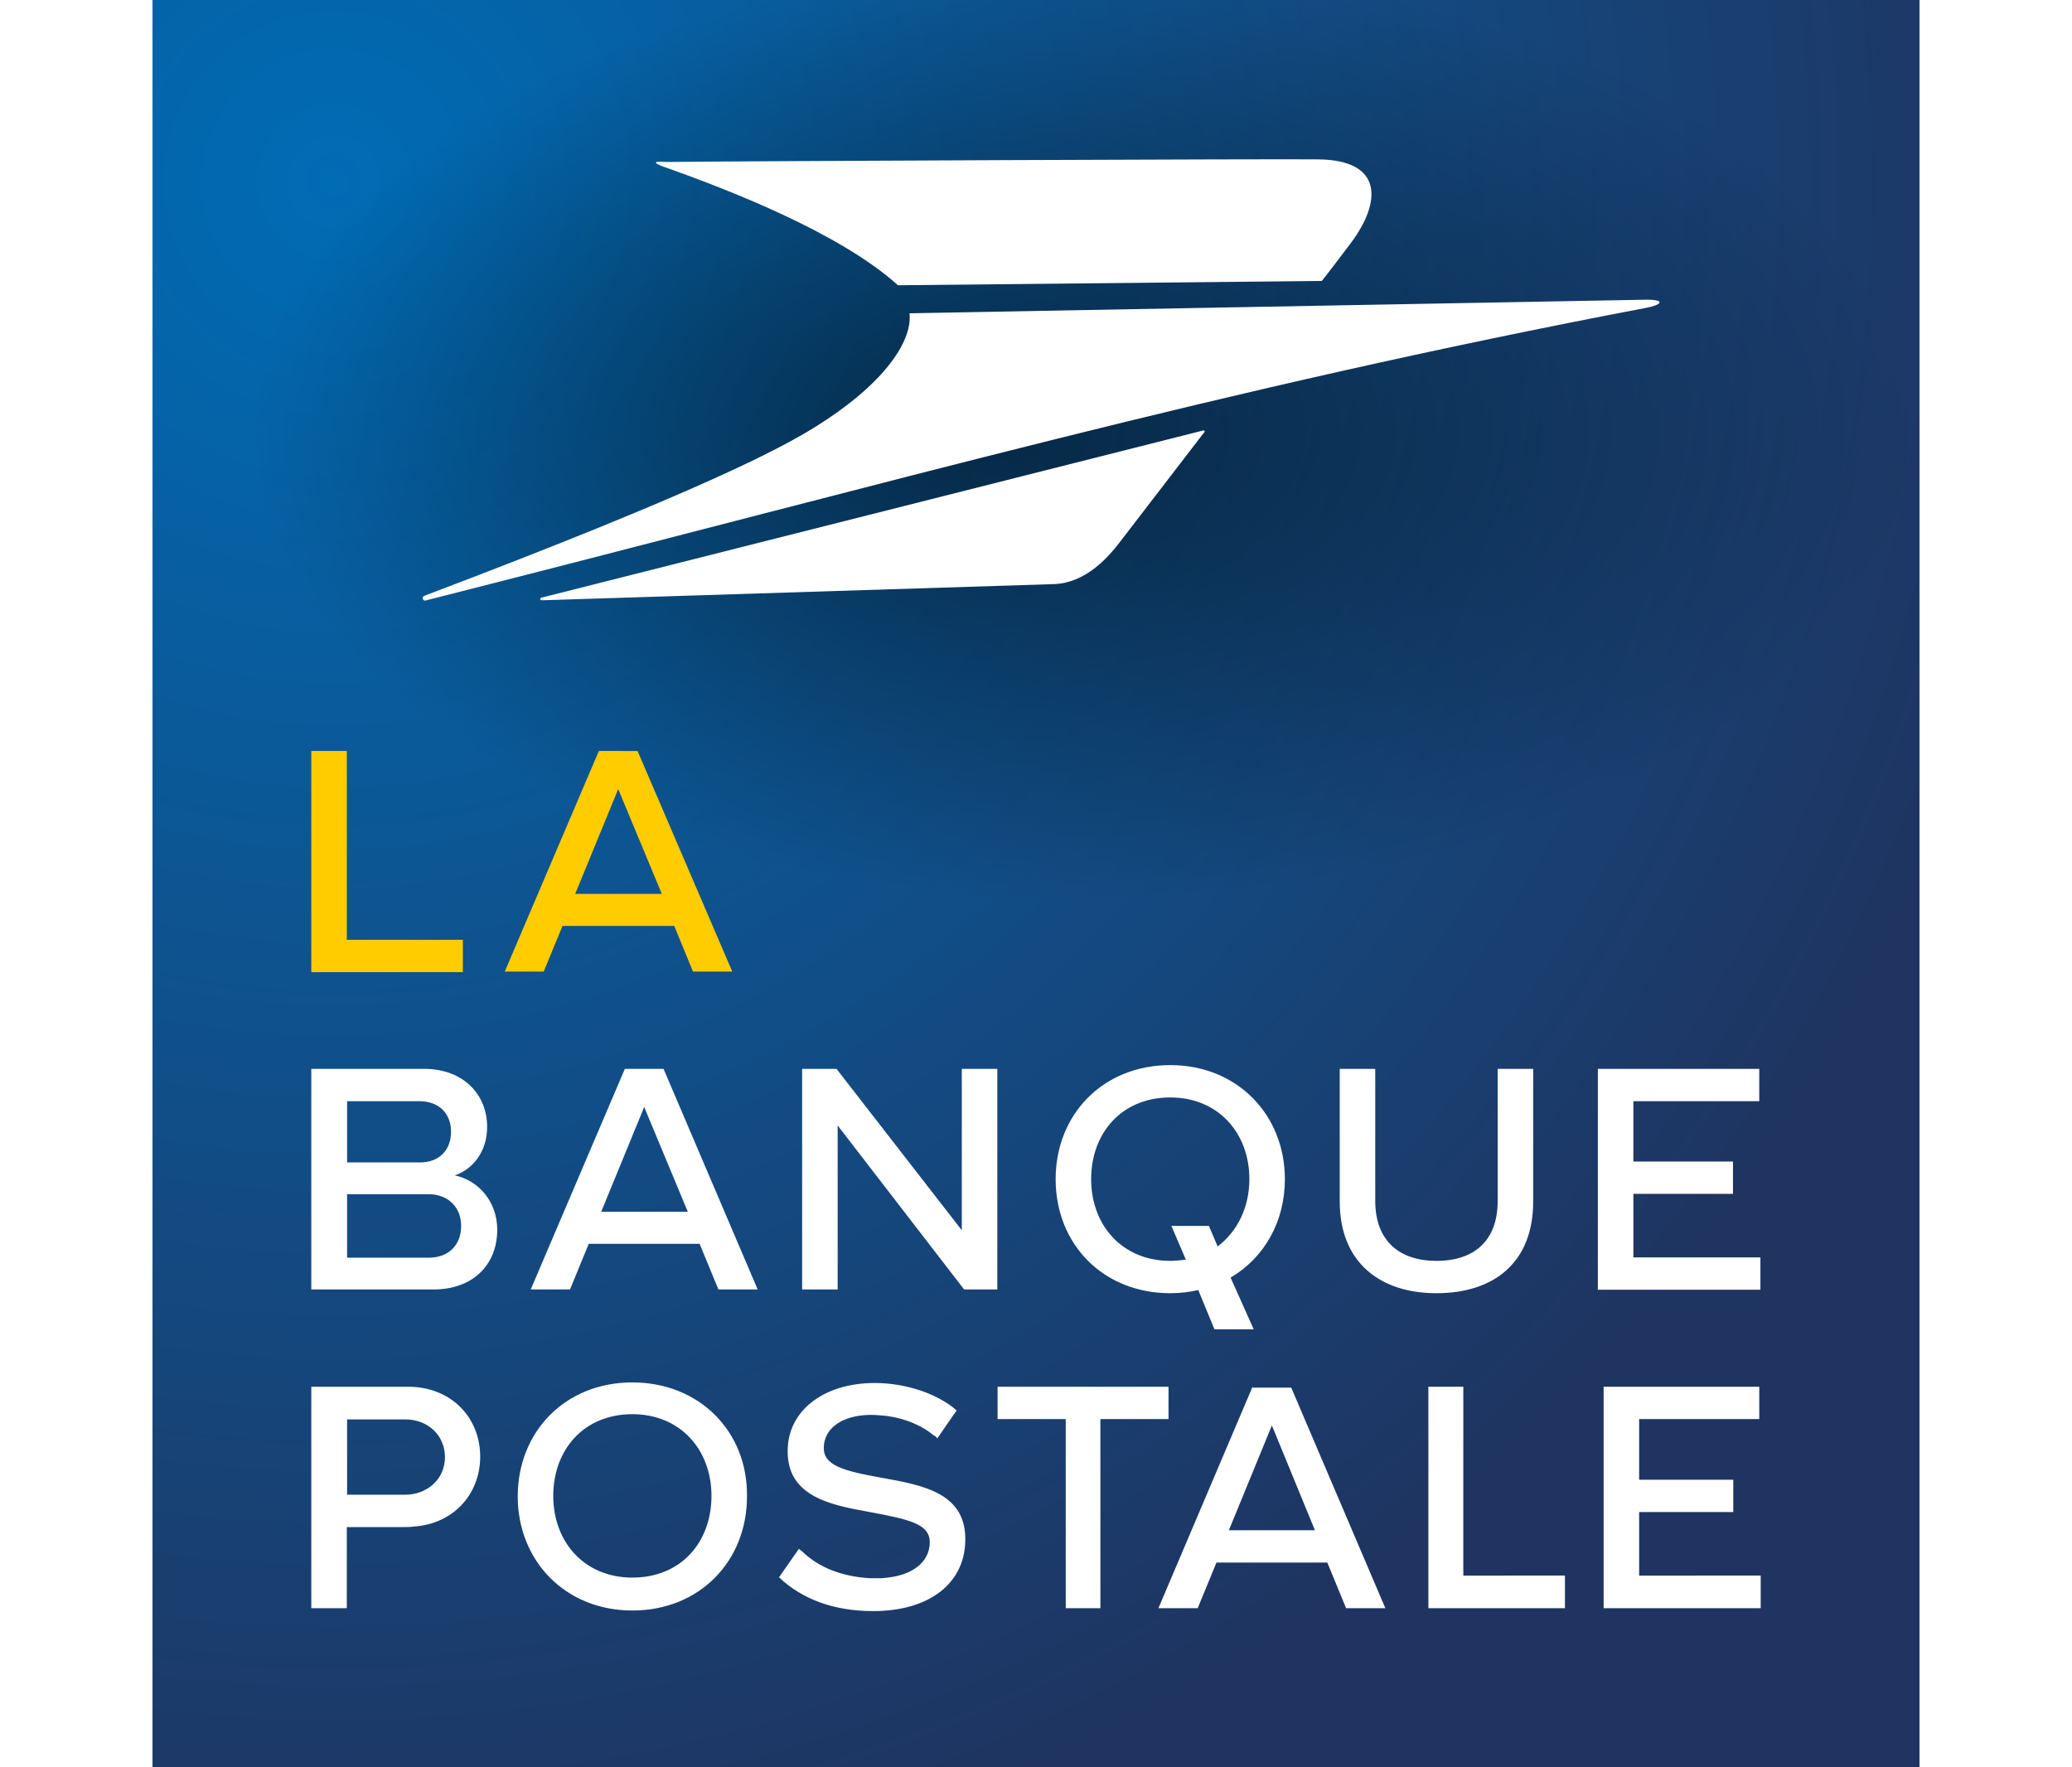
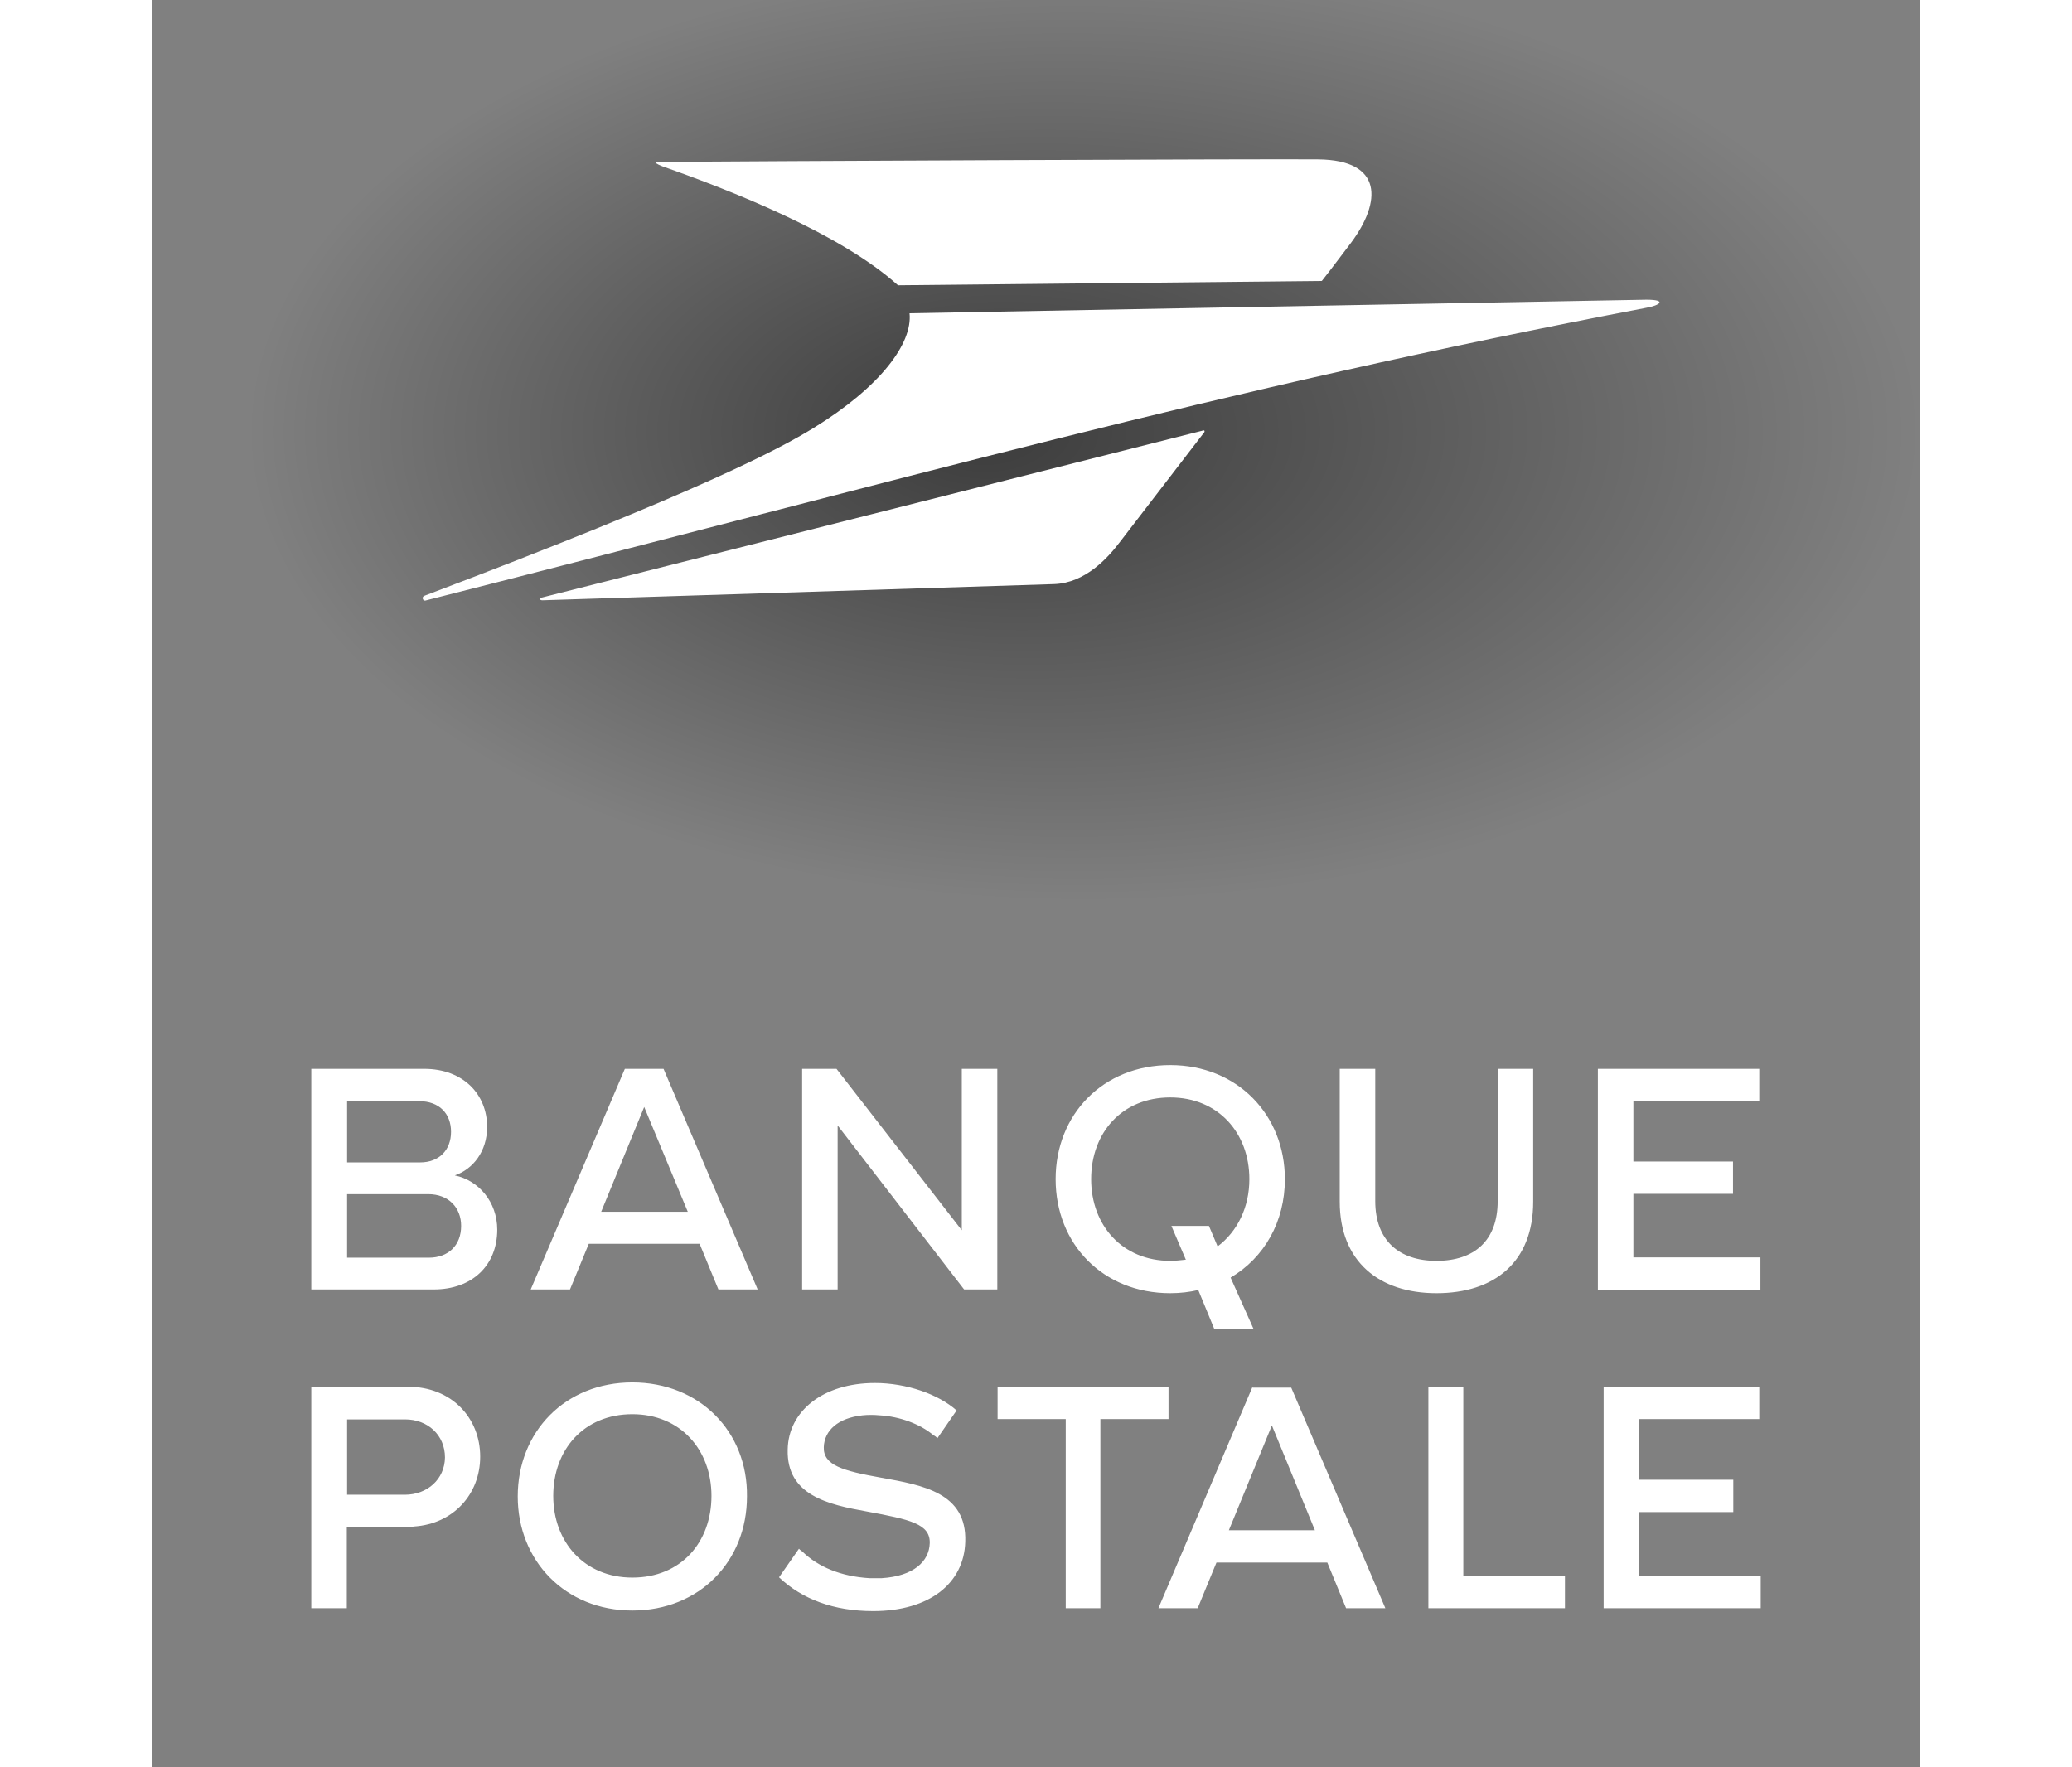
<svg xmlns="http://www.w3.org/2000/svg" viewBox="0 90 612 612" width="2500" height="2132">
  <rect x="0" y="90" width="612" height="612" fill="#808080" stroke="none" />
  <radialGradient id="a" cx="29.148" cy="762.726" gradientTransform="matrix(2.159 0 0 -2.159 0 1799.714)" gradientUnits="userSpaceOnUse" r="279.103">
    <stop offset="0" stop-color="#006cb5" />
    <stop offset="1" stop-color="#1f3460" />
  </radialGradient>
  <radialGradient id="b" cx="149.399" cy="722.651" fx="132.103" fy="722.722" gradientTransform="matrix(2.159 0 0 -1.213 0 1116.111)" gradientUnits="userSpaceOnUse" r="133.909">
    <stop offset=".064" stop-opacity=".5" />
    <stop offset="1" stop-opacity="0" />
  </radialGradient>
-   <path d="M0 90h612v612H0z" fill="url(#a)" />
-   <path d="M0 90h612v336.5H0z" fill="url(#b)" />
+   <path d="M0 90h612v336.5H0" fill="url(#b)" />
  <g fill="#fff">
    <path d="M103.4 482c0-6.3-4.1-10.6-11-10.6h-25v21.2h25.3c6.6 0 10.7-4.3 10.7-10.6zm3.5 32.6c0-6.3-4.3-11-11.4-11H67.4v22h28.3c6.8 0 11.2-4.3 11.2-11zM55 460.2h39.1c13.6 0 21.8 8.9 21.8 20.1 0 8.6-5 14.7-11.2 16.8 8.2 1.7 14.7 9.1 14.7 18.8 0 12.3-8.6 20.7-22 20.7H55zM170.3 473.4l-14.9 36.3h30zm25.7 63.2l-6.5-15.8h-38.4l-6.5 15.8H131l32.6-76.4H177l32.6 76.4zM281.1 536.6l-43.8-56.8v56.8H225v-76.4h11.9l43.4 55.9v-55.9h12.3v76.4zM411.2 506.2v-46h12.3V506c0 13.6 8.2 20.7 21.2 20.7 13.2 0 21.2-7.1 21.2-20.7v-45.8h12.3v46c0 20.9-13.4 31.7-33.5 31.7-19.9 0-33.5-11-33.5-31.7zM500.6 536.6v-76.4h55.9v11.2h-43.6v20.9h34.5v11.2h-34.5v22h44v11.2h-56.3zM88.5 570.3H55V647h12.3v-28.1h19.2c.6 0 3.5 0 4.1-.2 13.6-.9 22.9-11.2 22.9-24.2 0-13.4-9.9-24.2-25-24.2zm-1.1 37.4h-20v-26.1h20.1c7.8 0 13.8 5.4 13.8 13.2-.1 7.5-6.1 12.9-13.9 12.9zM351.9 581.5v-11.2h-59.2v11.2h23.6V647h12v-65.5zM454 570.3h-12.1V647h47.3v-11.3H454zM252.4 601.8c-13.4-2.4-20.1-4.3-19.9-10.6.2-5.8 5-10.1 13.4-11 1.9-.2 3.9-.2 6 0 6.9.4 14 3 18.6 6.9.4.2 1.1.6 1.3 1.1l6.7-9.7c-6.3-5.6-17.3-9.5-28.3-9.5-17.9 0-30 9.7-30.2 23.1-.4 15.8 14 19 27.4 21.4 15.1 2.8 22 4.3 21.8 11-.2 6.3-5.6 11.4-16.6 12.1h-4.3c-9.9-.6-17.7-3.9-23.1-9.1-.4-.4-.9-.6-1.3-1.1l-6.9 9.9c8 7.6 19 11.7 32.6 11.7 19.6 0 31.5-9.7 31.9-24 .6-17-14.7-19.6-29.1-22.2zM166.2 568.8c-23.3 0-39.7 17.1-39.7 39.5 0 22.2 16.4 39.5 39.7 39.5s39.7-17.1 39.7-39.5c.3-22.4-16.4-39.5-39.7-39.5zm0 67.6c-16.6 0-27.4-12.3-27.4-28.3s10.6-28.3 27.4-28.3c16.6 0 27.4 12.3 27.4 28.3s-10.5 28.3-27.4 28.3zM381 570.3L348.4 647H362l6.5-15.8h38.4l6.5 15.8H427l-32.6-76.4H381zm-8.2 49.7l14.9-36.3 14.9 36.3zM514.9 635.7v-22h32.6v-11.2h-32.6v-21h41.6v-11.2h-53.9V647H557v-11.3zM392.2 498.4c0-22.2-16.4-39.5-39.7-39.5s-39.7 17.1-39.7 39.5c0 22.5 16.4 39.5 39.7 39.5 3.5 0 6.7-.4 9.7-1.1l5.6 13.6h13.6l-8-17.9c11.7-6.9 18.8-19.4 18.8-34.1zm-39.7 28.3c-16.6 0-27.4-12.3-27.4-28.3s10.6-28.3 27.4-28.3c16.6 0 27.4 12.3 27.4 28.3 0 9.7-4.1 18.1-11 23.3l-3-7.1h-13l5 11.7c-1.9.2-3.7.4-5.4.4z" />
  </g>
-   <path d="M55 426.5v-76.4h12.3v65.4h40.2v11.2H55zM161.3 363.3l-14.9 36.3h30zm25.9 63.2l-6.5-15.8H142l-6.5 15.8H122l32.6-76.4H168l32.8 76.4z" fill="#fc0" />
  <path d="M176.6 147.6c23.3 8.2 61.5 23.1 81.6 41.2l146.8-1.5c4.1-5.2 5.6-7.3 10.1-13.2 10.6-14.2 11.2-28.7-11.4-28.9-12.1-.2-203.1.6-225.4.9-3.4-.2-6-.2-1.7 1.5zm340.8 46.2l-255.2 4.7c1.1 10.4-10.1 25.5-33.2 39.7-11.9 7.3-38.9 21.8-134.7 58.1-1.3.4-.6 1.9.2 1.7 165.6-42 275.5-73.3 422.9-101.4 4.6-.8 7.4-2.8 0-2.8zm-153.9 45.4L134.7 297c-.4.2-.9.9.4.9l177.2-5.6c10.8-.4 18.6-9.1 22.7-14.5l28.9-37.6c.7-.6.7-1.5-.4-1z" fill="#fff" />
</svg>